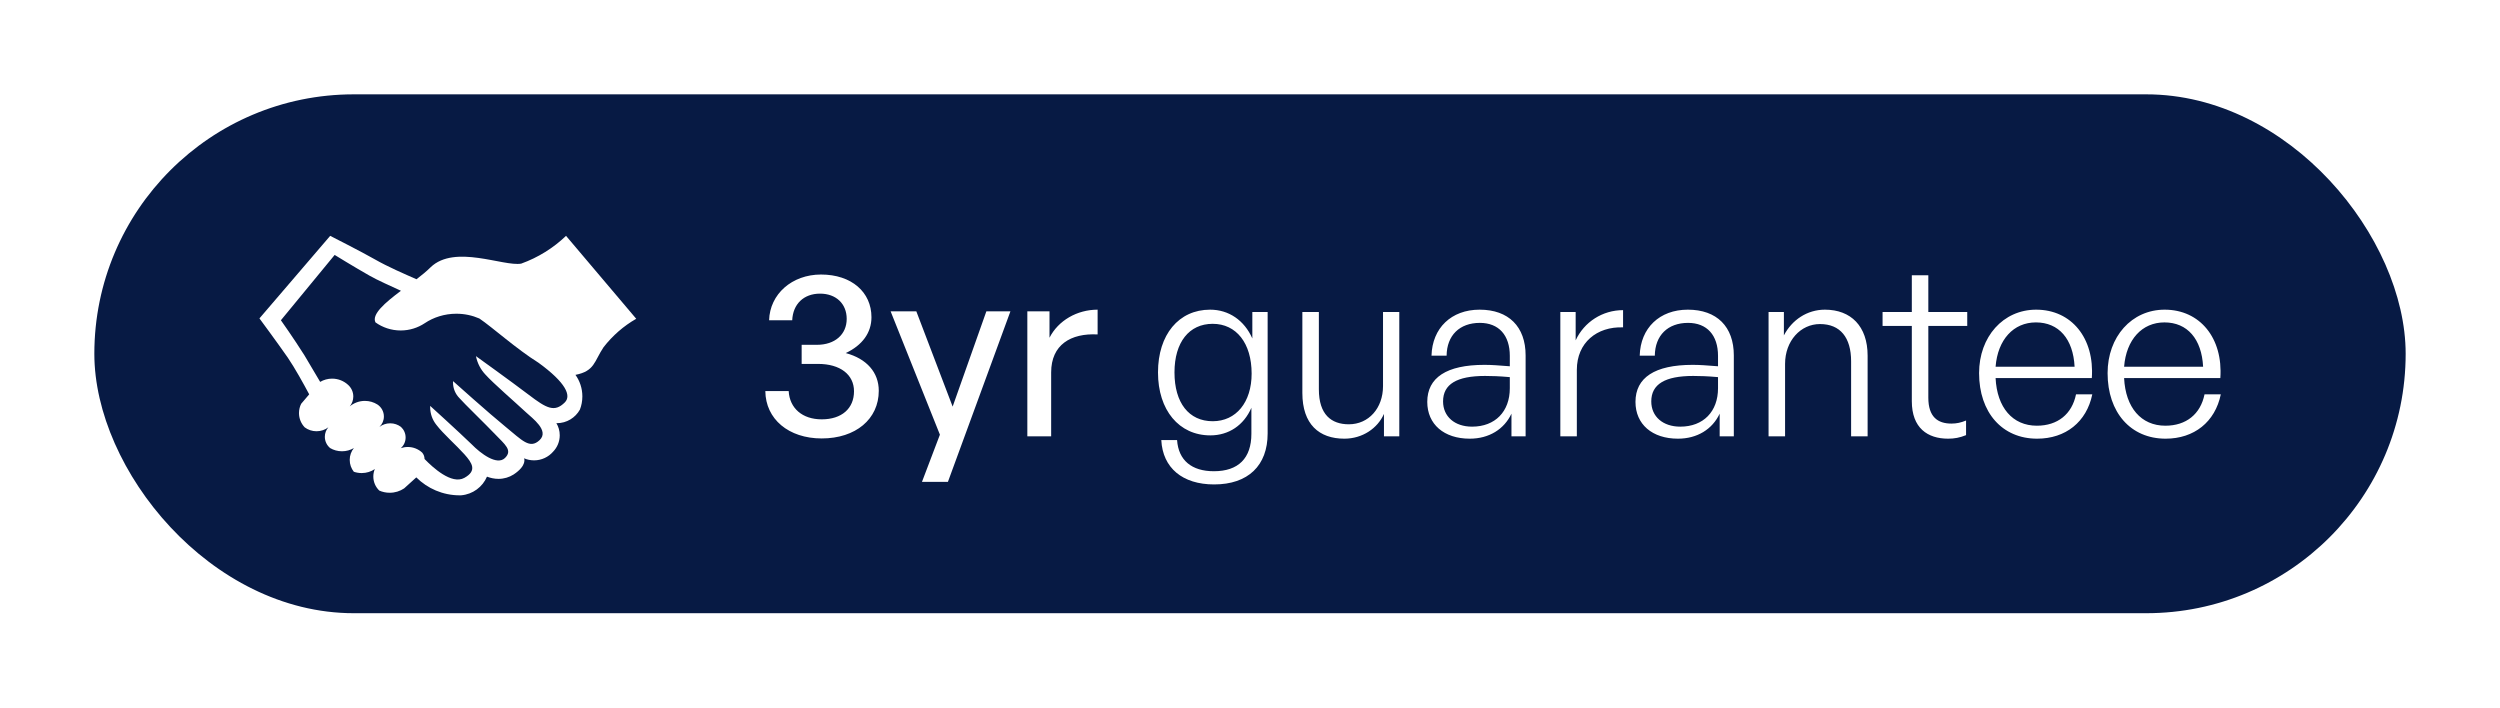
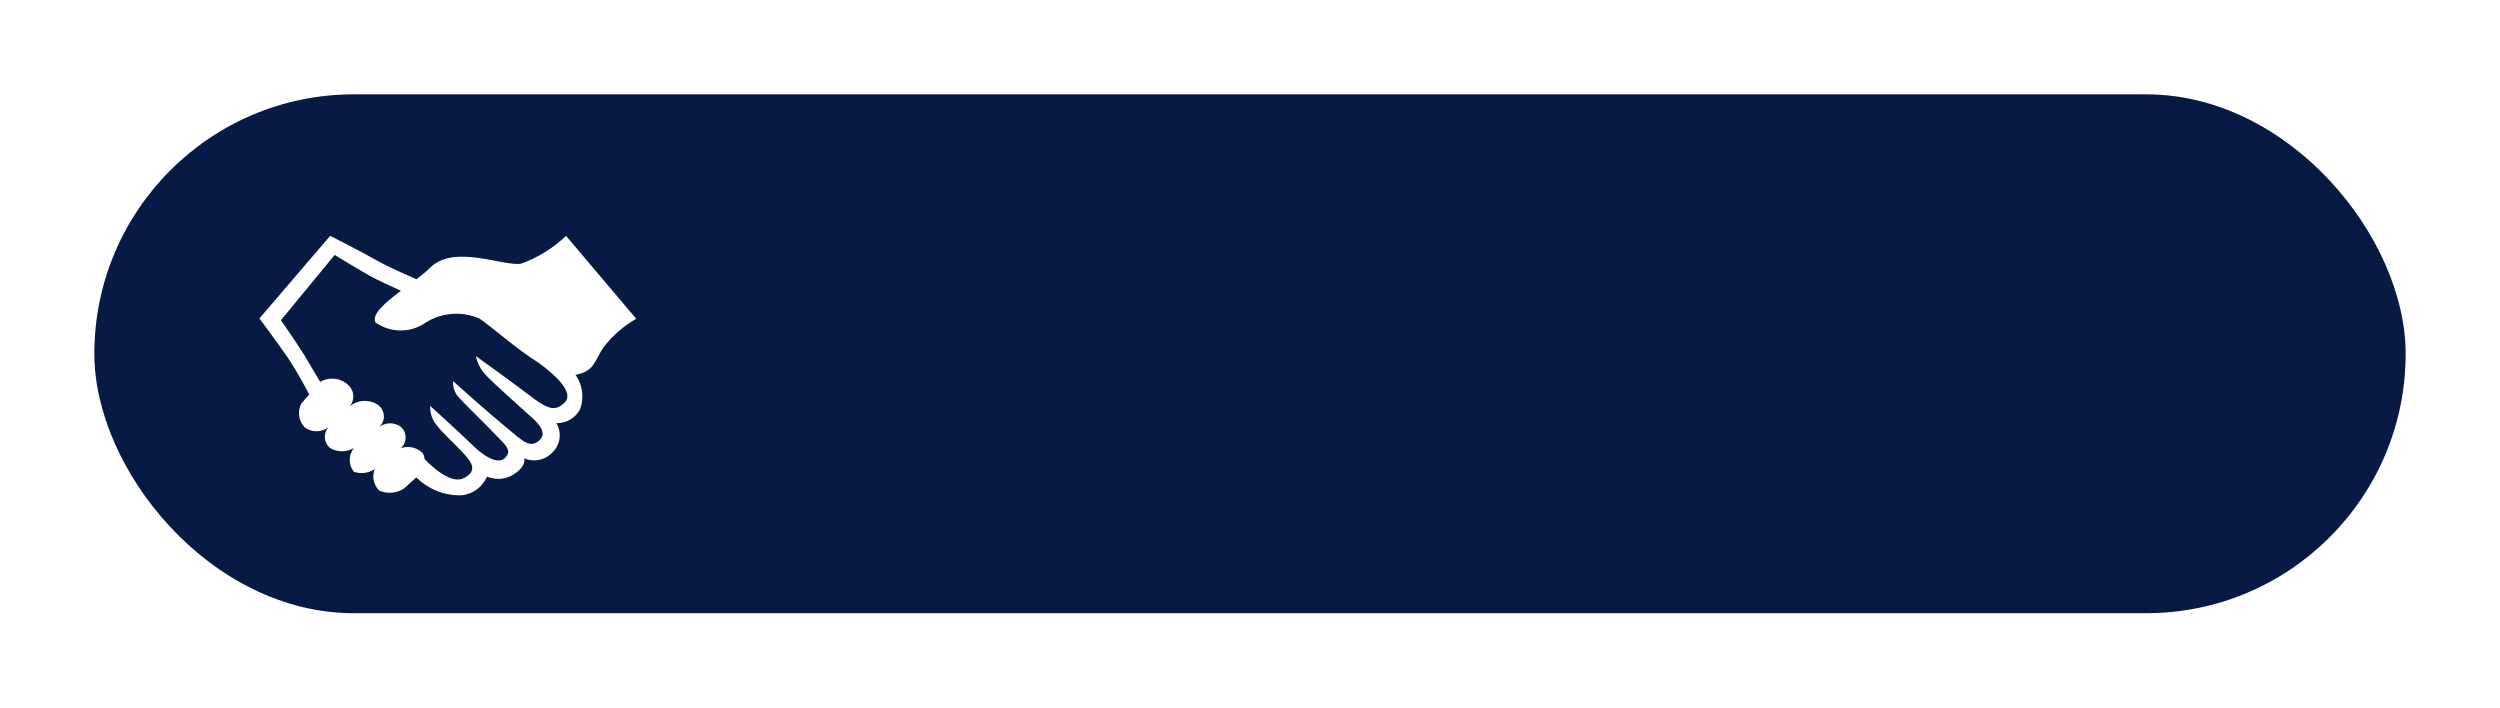
<svg xmlns="http://www.w3.org/2000/svg" width="106" height="30" viewBox="0 0 106 30" fill="none">
  <g filter="url(#filter0_d_868_57)">
    <rect x="2" y="2" width="98" height="22" rx="11" fill="#071A44" />
    <path d="M22 8C21.462 8.515 20.815 8.92 20.098 9.178C19.35 9.31 17.28 8.35 16.26 9.33C16.09 9.5 15.88 9.67 15.66 9.84C15.18 9.63 14.44 9.31 13.9 9C13.36 8.69 12 8 12 8L9 11.5C9 11.5 9.74 12.5 10.2 13.16C10.5 13.6 10.87 14.27 11.11 14.72L10.77 15.12C10.712 15.235 10.677 15.37 10.677 15.513C10.677 15.748 10.769 15.962 10.92 16.12C11.058 16.223 11.231 16.285 11.42 16.285C11.609 16.285 11.782 16.223 11.922 16.118C11.828 16.227 11.773 16.367 11.773 16.52C11.773 16.713 11.861 16.885 11.999 16.999C12.143 17.084 12.316 17.134 12.5 17.134C12.684 17.134 12.857 17.084 13.005 16.997C12.893 17.136 12.828 17.31 12.828 17.5C12.828 17.69 12.893 17.864 13.002 18.002C13.101 18.037 13.216 18.058 13.336 18.058C13.543 18.058 13.735 17.995 13.894 17.888C13.851 17.983 13.829 18.091 13.829 18.205C13.829 18.439 13.925 18.65 14.081 18.8C14.211 18.859 14.364 18.893 14.524 18.893C14.75 18.893 14.961 18.825 15.135 18.708L15.651 18.241C16.123 18.711 16.774 19.002 17.493 19.002C17.513 19.002 17.534 19.002 17.554 19.001C18.048 18.959 18.462 18.645 18.648 18.21C18.794 18.266 18.96 18.304 19.136 18.304C19.372 18.304 19.591 18.236 19.776 18.119C20.361 17.732 20.221 17.432 20.221 17.432C20.346 17.487 20.491 17.519 20.644 17.519C20.965 17.519 21.254 17.377 21.45 17.153C21.626 16.972 21.733 16.726 21.733 16.456C21.733 16.266 21.68 16.089 21.588 15.938C21.596 15.943 21.603 15.943 21.609 15.943C22.03 15.943 22.396 15.711 22.587 15.369C22.655 15.198 22.692 15.006 22.692 14.806C22.692 14.464 22.582 14.147 22.396 13.889L22.399 13.894C23.219 13.734 23.189 13.324 23.589 12.724C23.973 12.23 24.441 11.822 24.976 11.516L22 8ZM21.95 15.06C21.51 15.5 21.17 15.31 20.42 14.74C19.67 14.17 18.18 13.1 18.18 13.1C18.241 13.405 18.382 13.67 18.581 13.881C18.9 14.24 19.85 15.06 20.3 15.48C20.58 15.74 21.3 16.26 20.88 16.66C20.46 17.06 20.13 16.66 19.44 16.1C18.75 15.54 17.21 14.16 17.21 14.16C17.209 14.178 17.208 14.198 17.208 14.219C17.208 14.477 17.312 14.71 17.48 14.88C17.65 15.08 18.6 16 19 16.42C19.4 16.84 19.75 17.09 19.41 17.42C19.07 17.75 18.38 17.23 18 16.84C17.41 16.27 16.24 15.21 16.24 15.21C16.239 15.226 16.239 15.244 16.239 15.263C16.239 15.547 16.337 15.807 16.502 16.013C16.79 16.391 17.35 16.881 17.69 17.261C18.03 17.641 18.23 17.961 17.69 18.261C17.15 18.561 16.35 17.821 16 17.461V17.459C16 17.356 15.962 17.262 15.9 17.19C15.741 17.043 15.526 16.952 15.291 16.952C15.187 16.952 15.087 16.97 14.994 17.002C15.122 16.888 15.198 16.728 15.198 16.55C15.198 16.372 15.122 16.212 15 16.1C14.874 16.005 14.716 15.948 14.545 15.948C14.374 15.948 14.215 16.005 14.088 16.101C14.205 15.988 14.277 15.833 14.277 15.66C14.277 15.447 14.168 15.26 14.003 15.151C13.85 15.054 13.667 14.998 13.471 14.998C13.227 14.998 13.003 15.086 12.829 15.231C12.924 15.117 12.98 14.971 12.98 14.811C12.98 14.616 12.895 14.441 12.761 14.32C12.583 14.155 12.344 14.054 12.082 14.054C11.897 14.054 11.724 14.104 11.575 14.192L10.91 13.069C10.45 12.339 9.91 11.579 9.91 11.579L12.19 8.809C12.19 8.809 13 9.309 13.67 9.689C14 9.879 14.57 10.129 15 10.329C14.32 10.839 13.75 11.329 13.92 11.669C14.217 11.883 14.588 12.012 14.989 12.012C15.365 12.012 15.715 11.899 16.007 11.705C16.38 11.454 16.847 11.302 17.35 11.302C17.697 11.302 18.027 11.374 18.326 11.505C18.88 11.879 19.9 12.799 20.83 13.379C22 14.229 22.23 14.779 21.95 15.059V15.06Z" fill="white" />
-     <path d="M32.84 16.59C31.44 16.59 30.46 15.77 30.45 14.58H31.44C31.48 15.31 32.02 15.78 32.84 15.78C33.69 15.78 34.21 15.32 34.21 14.59C34.21 13.88 33.62 13.43 32.69 13.43H31.99V12.62H32.64C33.4 12.62 33.9 12.18 33.9 11.52C33.9 10.88 33.45 10.45 32.77 10.45C32.08 10.45 31.62 10.89 31.59 11.58H30.61C30.64 10.47 31.58 9.64 32.81 9.64C34.11 9.64 34.95 10.39 34.95 11.45C34.95 12.11 34.56 12.64 33.86 12.97C34.75 13.21 35.26 13.79 35.26 14.57C35.26 15.77 34.28 16.59 32.84 16.59ZM40.842 11.2L38.192 18.43H37.092L37.852 16.43L35.762 11.2H36.852L38.392 15.24L39.822 11.2H40.842ZM42.569 13.79V16.5H41.559V11.2H42.499V12.32C42.869 11.59 43.669 11.13 44.539 11.13V12.18C43.399 12.12 42.569 12.62 42.569 13.79ZM49.478 18.54C48.139 18.54 47.298 17.84 47.239 16.66H47.908C47.968 17.52 48.529 17.98 49.468 17.98C50.508 17.98 51.059 17.43 51.059 16.39V15.29C50.739 16.03 50.099 16.46 49.319 16.46C47.989 16.46 47.099 15.39 47.099 13.79C47.099 12.19 47.978 11.13 49.309 11.13C50.099 11.13 50.758 11.58 51.099 12.35V11.23H51.748V16.38C51.748 17.74 50.919 18.54 49.478 18.54ZM47.798 13.79C47.798 15.08 48.408 15.86 49.419 15.86C50.408 15.86 51.069 15.06 51.069 13.84C51.069 12.55 50.419 11.73 49.419 11.73C48.419 11.73 47.798 12.51 47.798 13.79ZM56.64 14.37V11.23H57.33V16.5H56.68V15.55C56.41 16.16 55.77 16.6 55 16.6C53.93 16.6 53.22 15.99 53.22 14.66V11.23H53.92V14.51C53.92 15.58 54.45 15.99 55.19 15.99C56.03 15.99 56.64 15.31 56.64 14.37ZM62.086 16.5V15.54C61.776 16.2 61.136 16.6 60.316 16.6C59.226 16.6 58.516 15.99 58.516 15.04C58.516 14.01 59.336 13.47 60.936 13.47C61.256 13.47 61.496 13.49 62.016 13.53V13.09C62.016 12.21 61.546 11.69 60.746 11.69C59.886 11.69 59.346 12.22 59.336 13.08H58.696C58.726 11.91 59.536 11.13 60.736 11.13C61.966 11.13 62.686 11.85 62.686 13.07V16.5H62.086ZM59.186 15.02C59.186 15.66 59.676 16.09 60.416 16.09C61.396 16.09 62.016 15.45 62.016 14.46V13.99C61.566 13.95 61.256 13.94 60.966 13.94C59.766 13.94 59.186 14.29 59.186 15.02ZM64.858 13.68V16.5H64.158V11.23H64.808V12.43C65.168 11.65 65.948 11.15 66.818 11.15V11.88C65.708 11.84 64.858 12.53 64.858 13.68ZM70.914 16.5V15.54C70.604 16.2 69.964 16.6 69.144 16.6C68.054 16.6 67.344 15.99 67.344 15.04C67.344 14.01 68.164 13.47 69.764 13.47C70.084 13.47 70.324 13.49 70.844 13.53V13.09C70.844 12.21 70.374 11.69 69.574 11.69C68.714 11.69 68.174 12.22 68.164 13.08H67.524C67.554 11.91 68.364 11.13 69.564 11.13C70.794 11.13 71.514 11.85 71.514 13.07V16.5H70.914ZM68.014 15.02C68.014 15.66 68.504 16.09 69.244 16.09C70.224 16.09 70.844 15.45 70.844 14.46V13.99C70.394 13.95 70.084 13.94 69.794 13.94C68.594 13.94 68.014 14.29 68.014 15.02ZM73.687 13.43V16.5H72.987V11.23H73.637V12.22C73.977 11.57 74.617 11.13 75.377 11.13C76.477 11.13 77.187 11.83 77.187 13.08V16.5H76.487V13.32C76.487 12.31 76.027 11.74 75.167 11.74C74.347 11.74 73.687 12.45 73.687 13.43ZM81.361 15.83V16.45C81.091 16.56 80.861 16.6 80.601 16.6C79.731 16.6 79.061 16.15 79.061 15.01V11.82H77.821V11.23H79.061V9.67H79.761V11.23H81.411V11.82H79.761V14.86C79.761 15.68 80.161 15.96 80.741 15.96C80.961 15.96 81.141 15.92 81.361 15.83ZM84.373 16.6C82.893 16.6 81.913 15.49 81.913 13.82C81.913 12.28 82.933 11.13 84.333 11.13C85.833 11.13 86.813 12.34 86.693 14.03H82.613C82.673 15.28 83.333 16.05 84.363 16.05C85.243 16.05 85.853 15.56 86.023 14.72H86.713C86.473 15.89 85.583 16.6 84.373 16.6ZM84.323 11.67C83.373 11.67 82.703 12.4 82.613 13.55H85.963C85.903 12.37 85.293 11.67 84.323 11.67ZM89.822 16.6C88.342 16.6 87.362 15.49 87.362 13.82C87.362 12.28 88.382 11.13 89.782 11.13C91.282 11.13 92.262 12.34 92.142 14.03H88.062C88.122 15.28 88.782 16.05 89.812 16.05C90.692 16.05 91.302 15.56 91.472 14.72H92.162C91.922 15.89 91.032 16.6 89.822 16.6ZM89.772 11.67C88.822 11.67 88.152 12.4 88.062 13.55H91.412C91.352 12.37 90.742 11.67 89.772 11.67Z" fill="white" />
  </g>
  <defs>
    <filter id="filter0_d_868_57" x="0" y="0" width="106" height="30" filterUnits="userSpaceOnUse" color-interpolation-filters="sRGB">
      <feFlood flood-opacity="0" result="BackgroundImageFix" />
      <feColorMatrix in="SourceAlpha" type="matrix" values="0 0 0 0 0 0 0 0 0 0 0 0 0 0 0 0 0 0 127 0" result="hardAlpha" />
      <feOffset dx="2" dy="2" />
      <feGaussianBlur stdDeviation="2" />
      <feComposite in2="hardAlpha" operator="out" />
      <feColorMatrix type="matrix" values="0 0 0 0 0 0 0 0 0 0 0 0 0 0 0 0 0 0 0.1 0" />
      <feBlend mode="normal" in2="BackgroundImageFix" result="effect1_dropShadow_868_57" />
      <feBlend mode="normal" in="SourceGraphic" in2="effect1_dropShadow_868_57" result="shape" />
    </filter>
  </defs>
</svg>